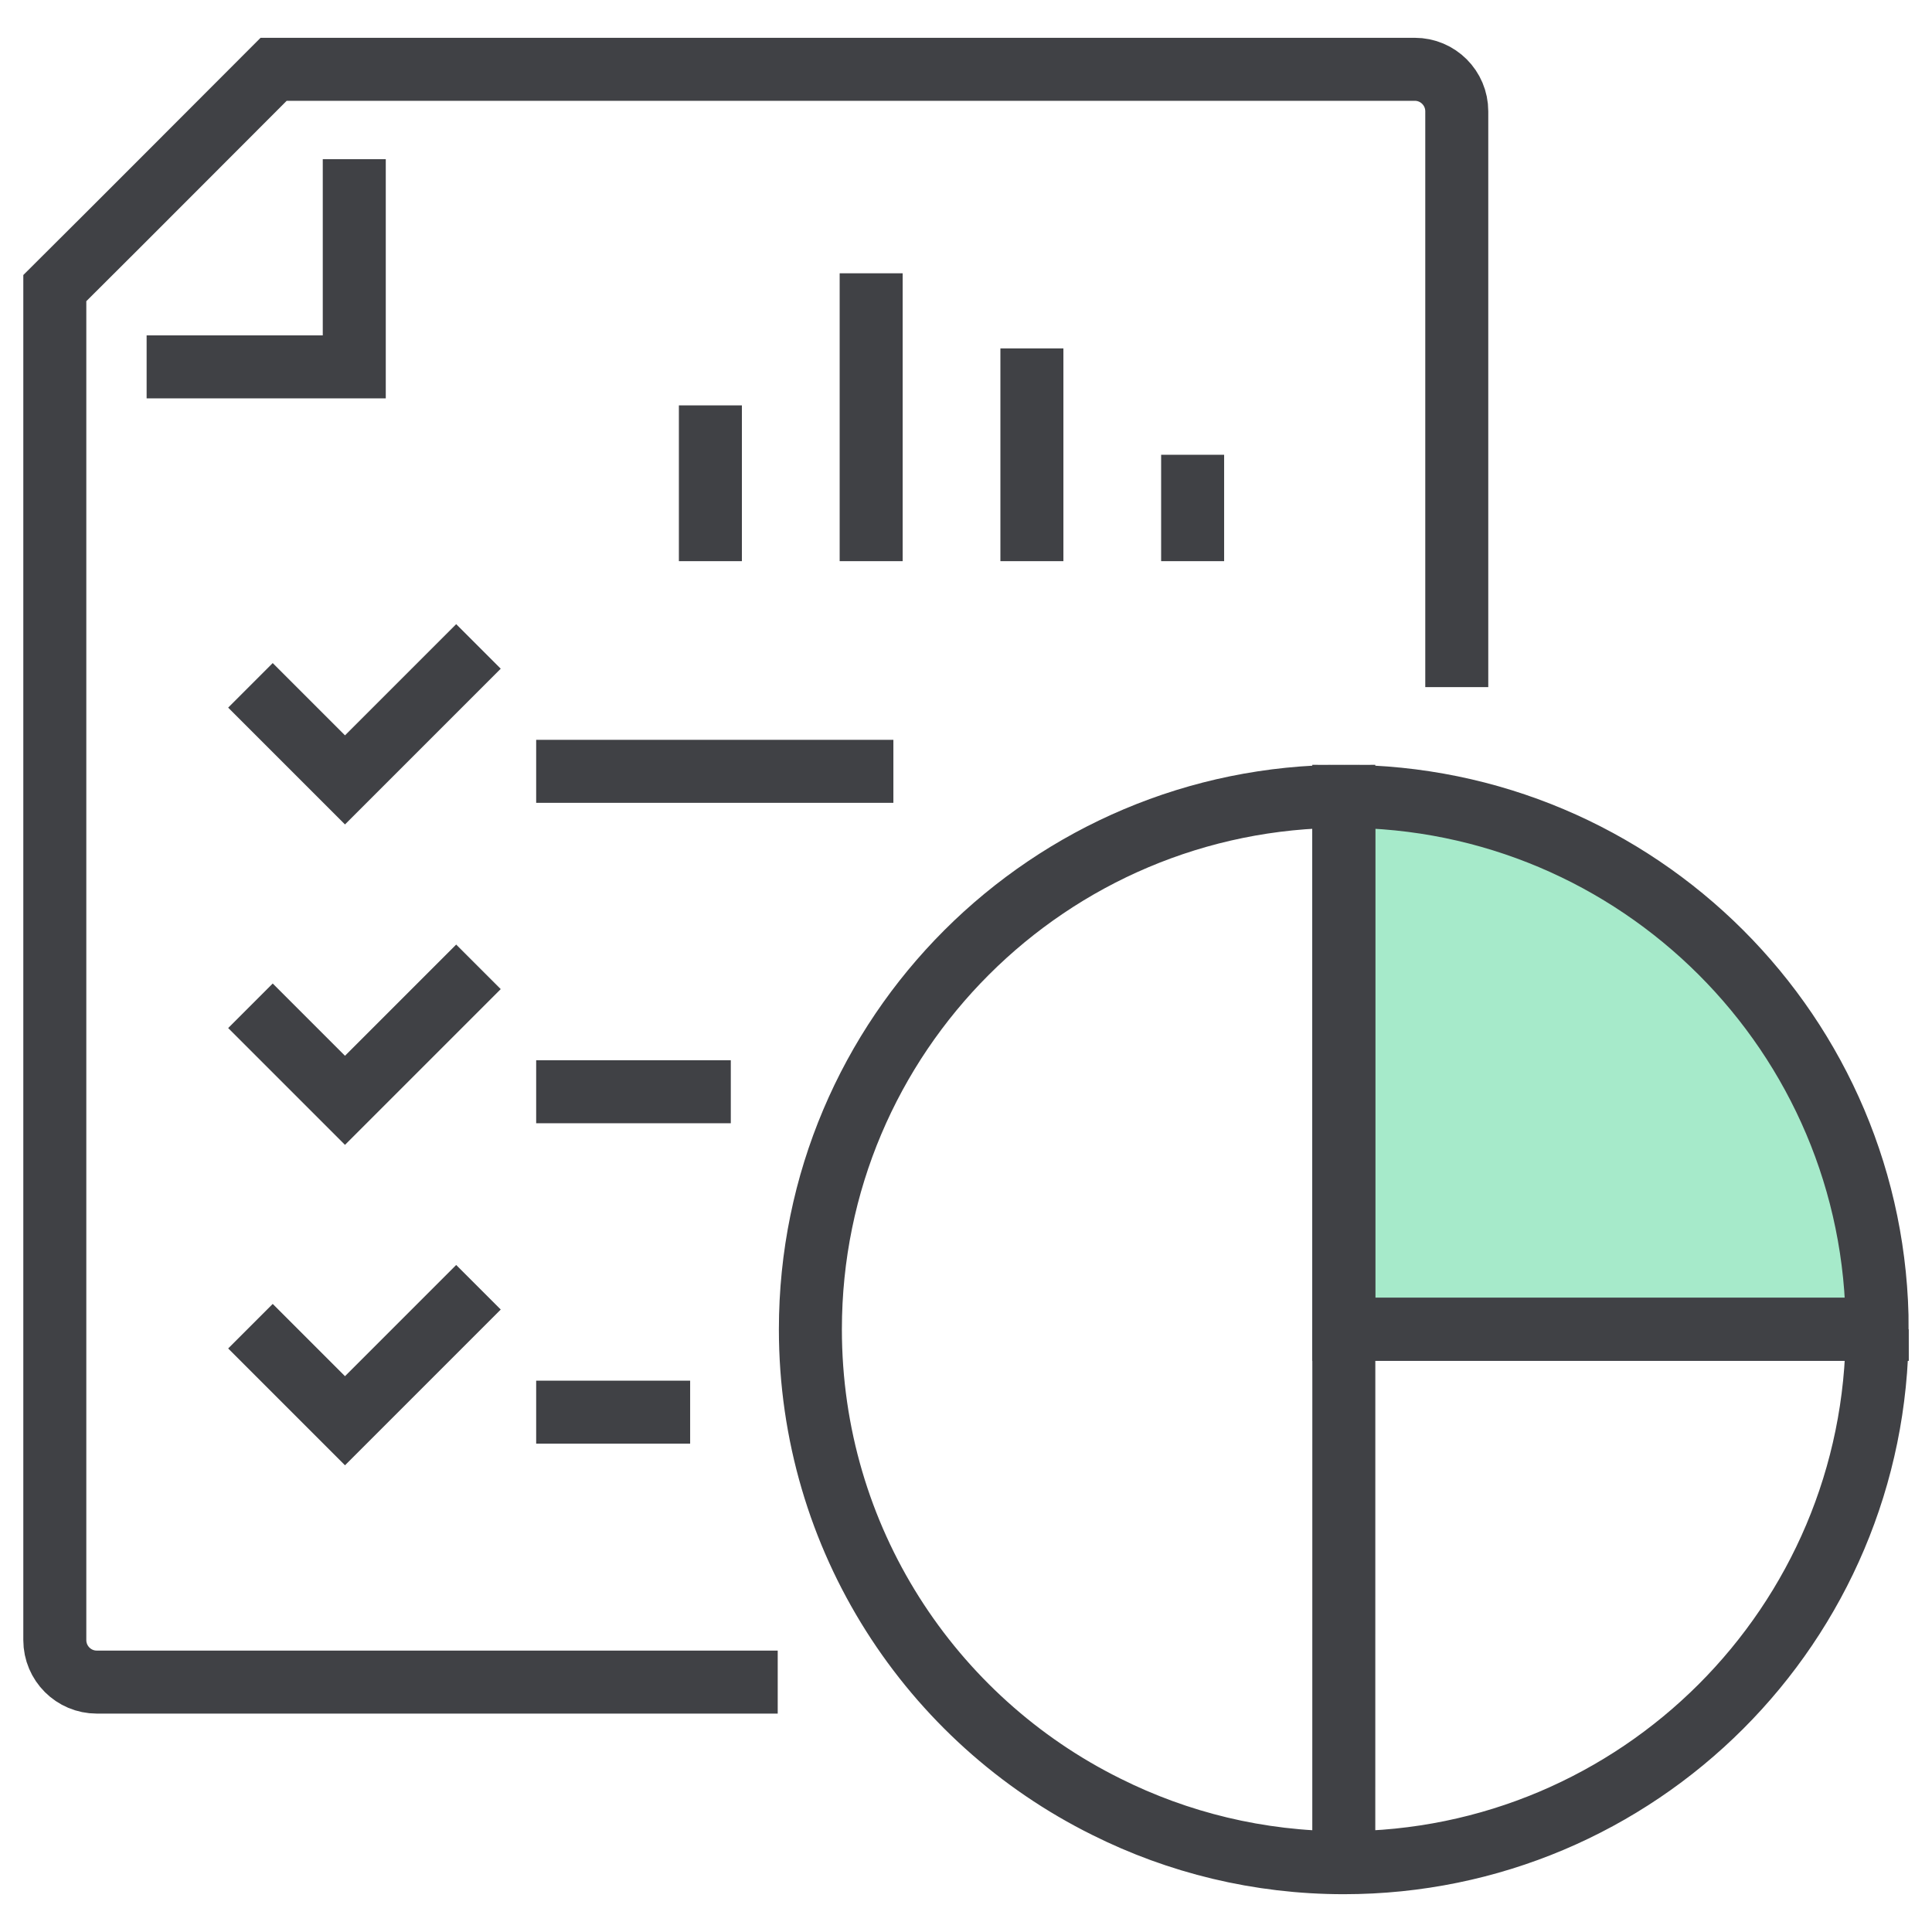
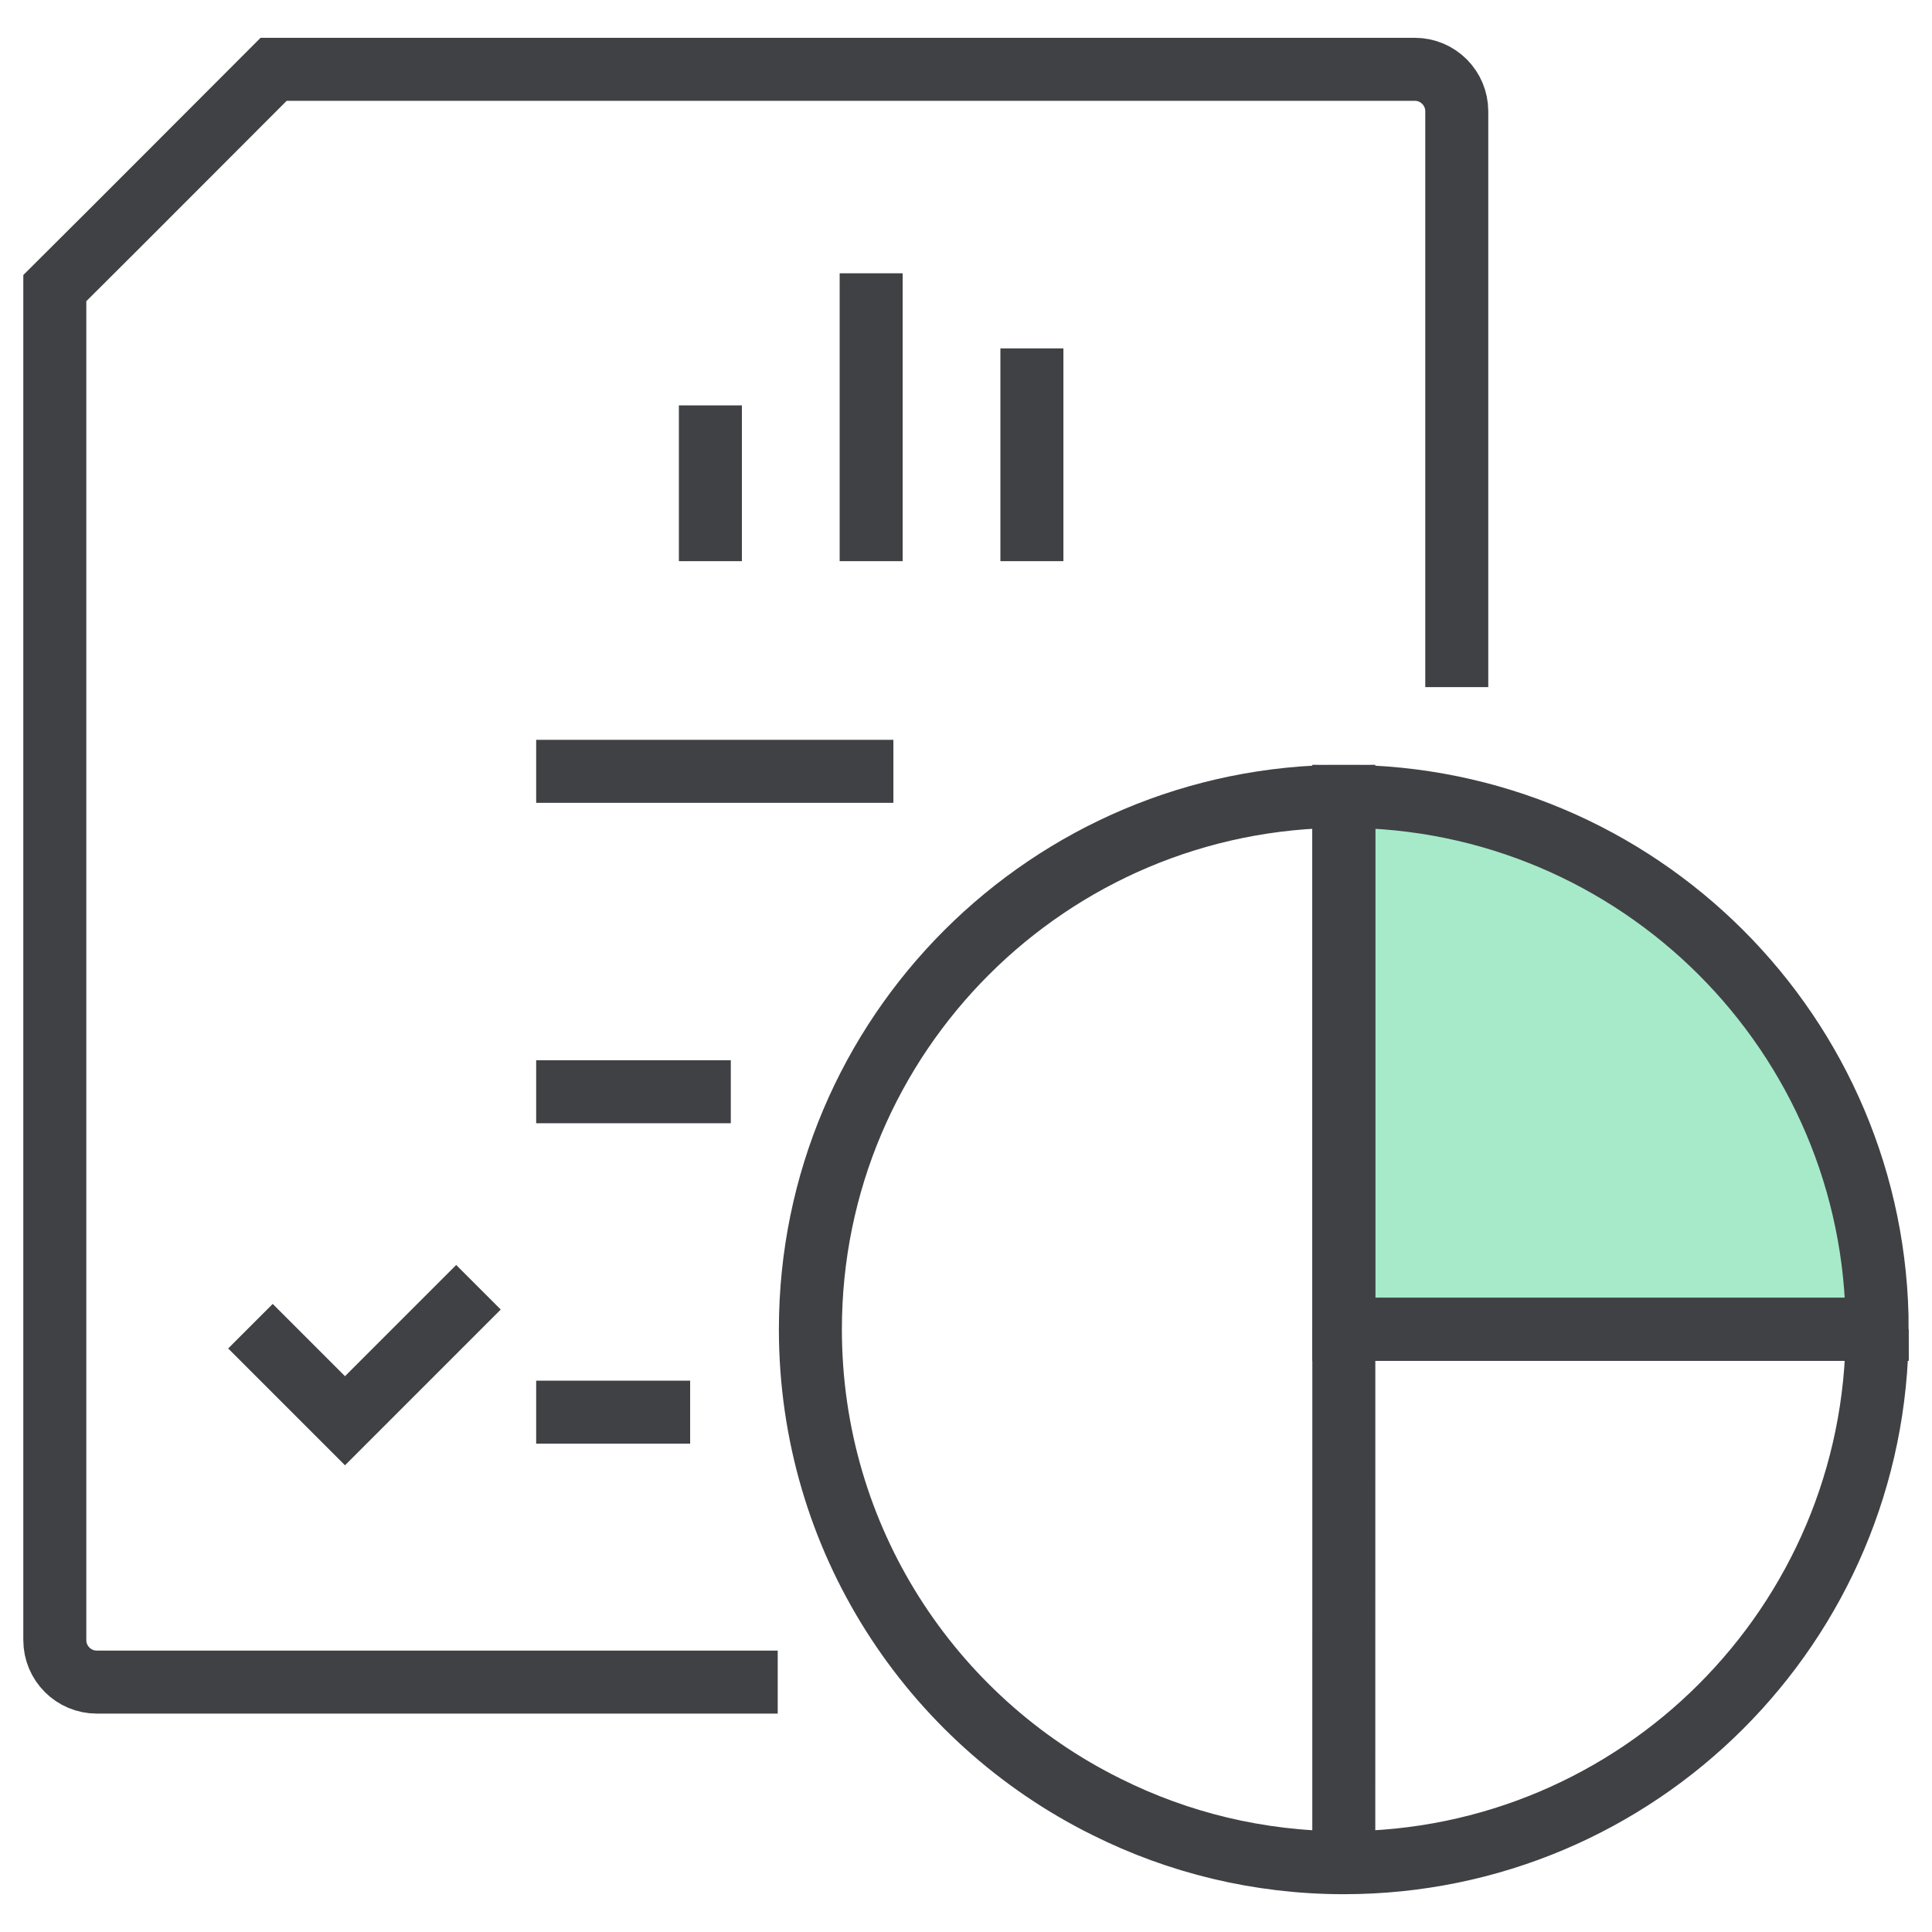
<svg xmlns="http://www.w3.org/2000/svg" id="a" viewBox="0 0 46 46">
  <defs>
    <style>.b{fill:#a6eaca;}.b,.c{stroke:#404145;stroke-miterlimit:10;stroke-width:1.5px;}.c{fill:none;}</style>
  </defs>
  <path class="c" d="M18.517,40.05H2.305c-.552,0-1-.448-1-1V6.86c2.04-2.03,3.17-3.17,5.21-5.21h27.17c.552,0,1,.448,1,1v13.71" />
-   <polyline class="c" points="8.435 3.79 8.435 8.735 3.491 8.735" />
  <path class="b" d="M44.695,31.65h-12.7v-12.69c7.01,0,12.7,5.68,12.7,12.69Z" />
  <path class="c" d="M44.695,31.65c0,7.02-5.69,12.7-12.7,12.7-2.03,0-3.95-.48-5.65-1.33-4.18-2.07-7.05-6.38-7.05-11.37,0-7.01,5.69-12.69,12.7-12.69v12.69h12.7Z" />
  <line class="c" x1="31.996" y1="31.655" x2="31.995" y2="44.35" />
-   <polyline class="c" points="5.963 16.318 8.214 18.569 11.392 15.391" />
  <line class="c" x1="12.766" y1="18.365" x2="21.271" y2="18.365" />
-   <polyline class="c" points="5.963 23.947 8.214 26.198 11.392 23.02" />
  <line class="c" x1="12.766" y1="25.994" x2="17.4" y2="25.994" />
  <polyline class="c" points="5.963 31.576 8.214 33.827 11.392 30.649" />
  <line class="c" x1="12.766" y1="33.623" x2="16.432" y2="33.623" />
  <line class="c" x1="16.914" y1="9.652" x2="16.914" y2="13.361" />
  <line class="c" x1="20.742" y1="6.507" x2="20.742" y2="13.361" />
  <line class="c" x1="24.569" y1="8.295" x2="24.569" y2="13.361" />
-   <line class="c" x1="28.396" y1="10.828" x2="28.396" y2="13.361" />
</svg>